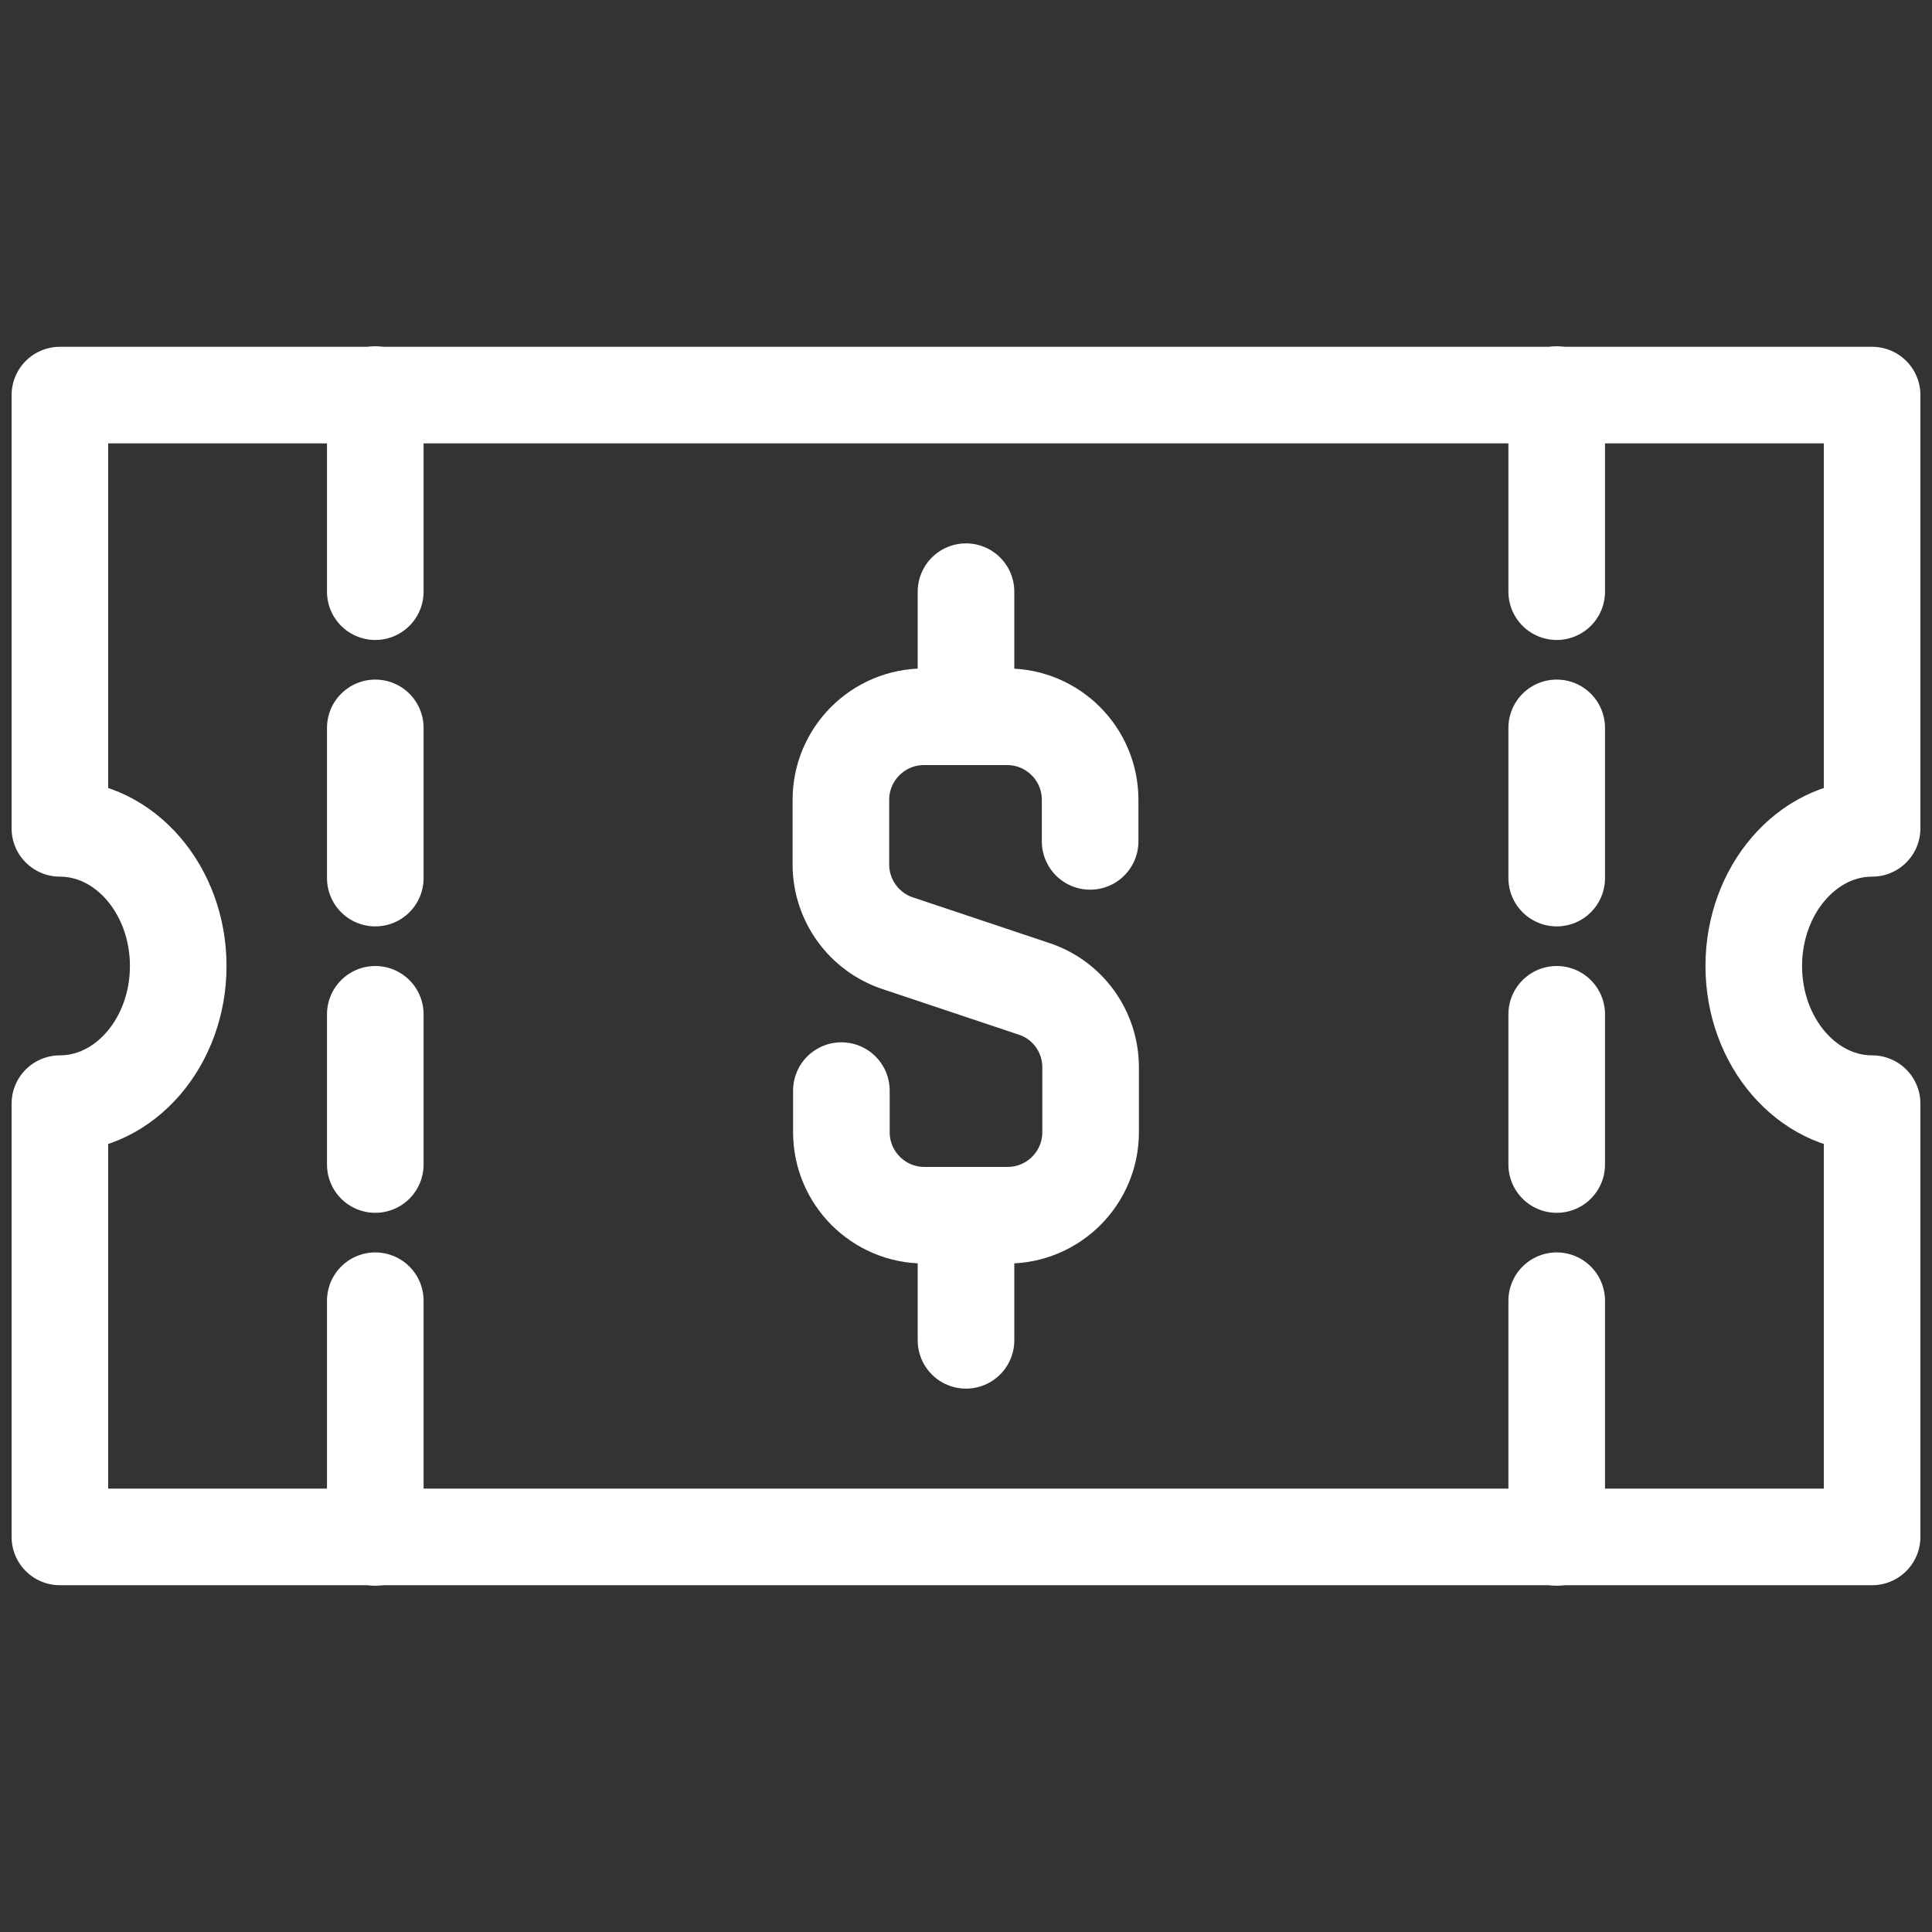
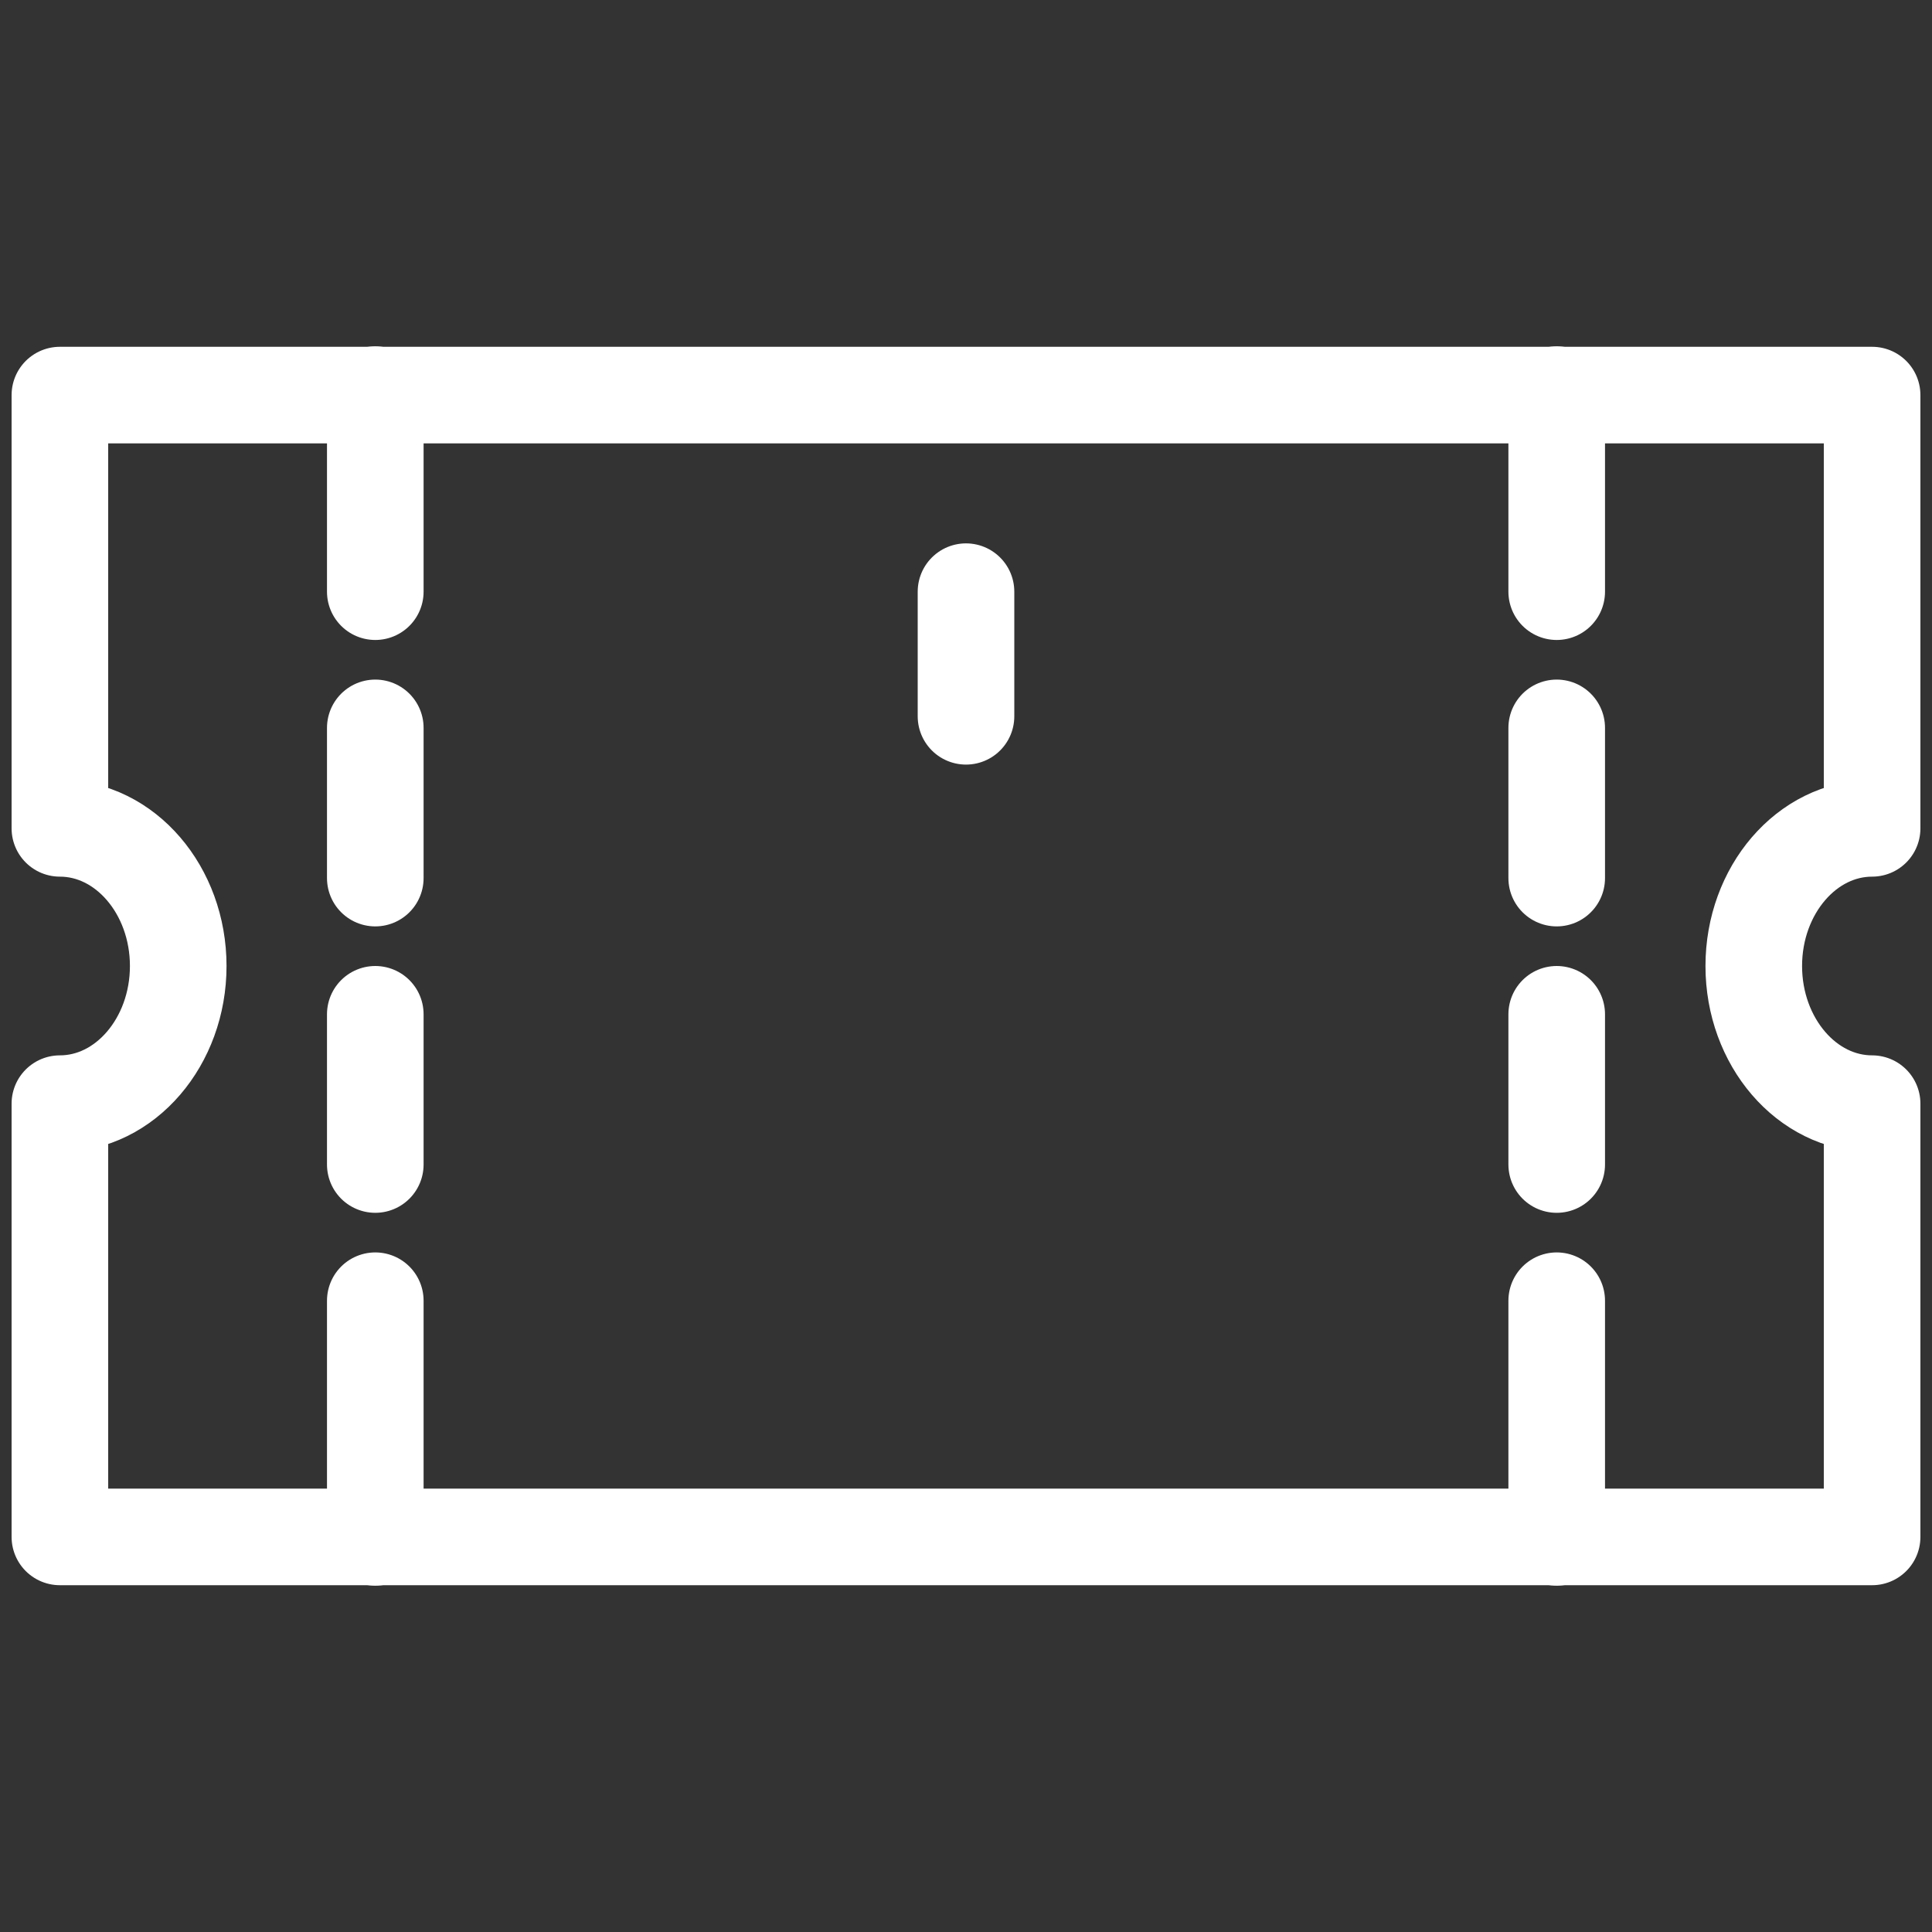
<svg xmlns="http://www.w3.org/2000/svg" id="a" viewBox="0 0 40 40">
  <rect x="0" y="0" width="40" height="40" fill="#333333" stroke="none" />
  <g>
-     <path d="M17.42,22.58v.86c0,.95.77,1.72,1.72,1.72h1.72c.95,0,1.72-.77,1.72-1.72v-1.34c0-.74-.47-1.4-1.18-1.63l-2.81-.94c-.7-.23-1.18-.89-1.18-1.63v-1.34c0-.95.77-1.72,1.72-1.72h1.72c.95,0,1.72.77,1.72,1.72v.86" style="fill: none; stroke: #fff; stroke-linecap: round; stroke-linejoin: round; stroke-width: 2px;" />
    <line x1="20" y1="14.83" x2="20" y2="12.25" style="fill: none; stroke: #fff; stroke-linecap: round; stroke-linejoin: round; stroke-width: 2px;" />
-     <line x1="20" y1="25.17" x2="20" y2="27.75" style="fill: none; stroke: #fff; stroke-linecap: round; stroke-linejoin: round; stroke-width: 2px;" />
  </g>
  <g>
    <g>
      <g>
        <line x1="32.23" y1="15.07" x2="32.23" y2="18.18" style="fill: none; stroke: #fff; stroke-linecap: round; stroke-linejoin: round; stroke-width: 2px;" />
        <line x1="32.23" y1="21" x2="32.23" y2="24.11" style="fill: none; stroke: #fff; stroke-linecap: round; stroke-linejoin: round; stroke-width: 2px;" />
        <line x1="32.23" y1="8.17" x2="32.23" y2="12.25" style="fill: none; stroke: #fff; stroke-linecap: round; stroke-linejoin: round; stroke-width: 2px;" />
        <line x1="32.23" y1="26.93" x2="32.23" y2="31.83" style="fill: none; stroke: #fff; stroke-linecap: round; stroke-linejoin: round; stroke-width: 2px;" />
      </g>
      <g>
        <line x1="7.77" y1="15.07" x2="7.77" y2="18.18" style="fill: none; stroke: #fff; stroke-linecap: round; stroke-linejoin: round; stroke-width: 2px;" />
        <line x1="7.77" y1="21" x2="7.77" y2="24.11" style="fill: none; stroke: #fff; stroke-linecap: round; stroke-linejoin: round; stroke-width: 2px;" />
        <line x1="7.77" y1="8.17" x2="7.77" y2="12.25" style="fill: none; stroke: #fff; stroke-linecap: round; stroke-linejoin: round; stroke-width: 2px;" />
        <line x1="7.77" y1="26.93" x2="7.77" y2="31.83" style="fill: none; stroke: #fff; stroke-linecap: round; stroke-linejoin: round; stroke-width: 2px;" />
      </g>
    </g>
    <path d="M38.76,17.15v-8.97H1.24v8.97c1.35,0,2.45,1.28,2.45,2.85s-1.1,2.85-2.45,2.85v8.97h37.52v-8.97c-1.35,0-2.45-1.28-2.45-2.85s1.1-2.85,2.45-2.85Z" style="fill: none; stroke: #fff; stroke-linecap: round; stroke-linejoin: round; stroke-width: 2px;" />
  </g>
</svg>